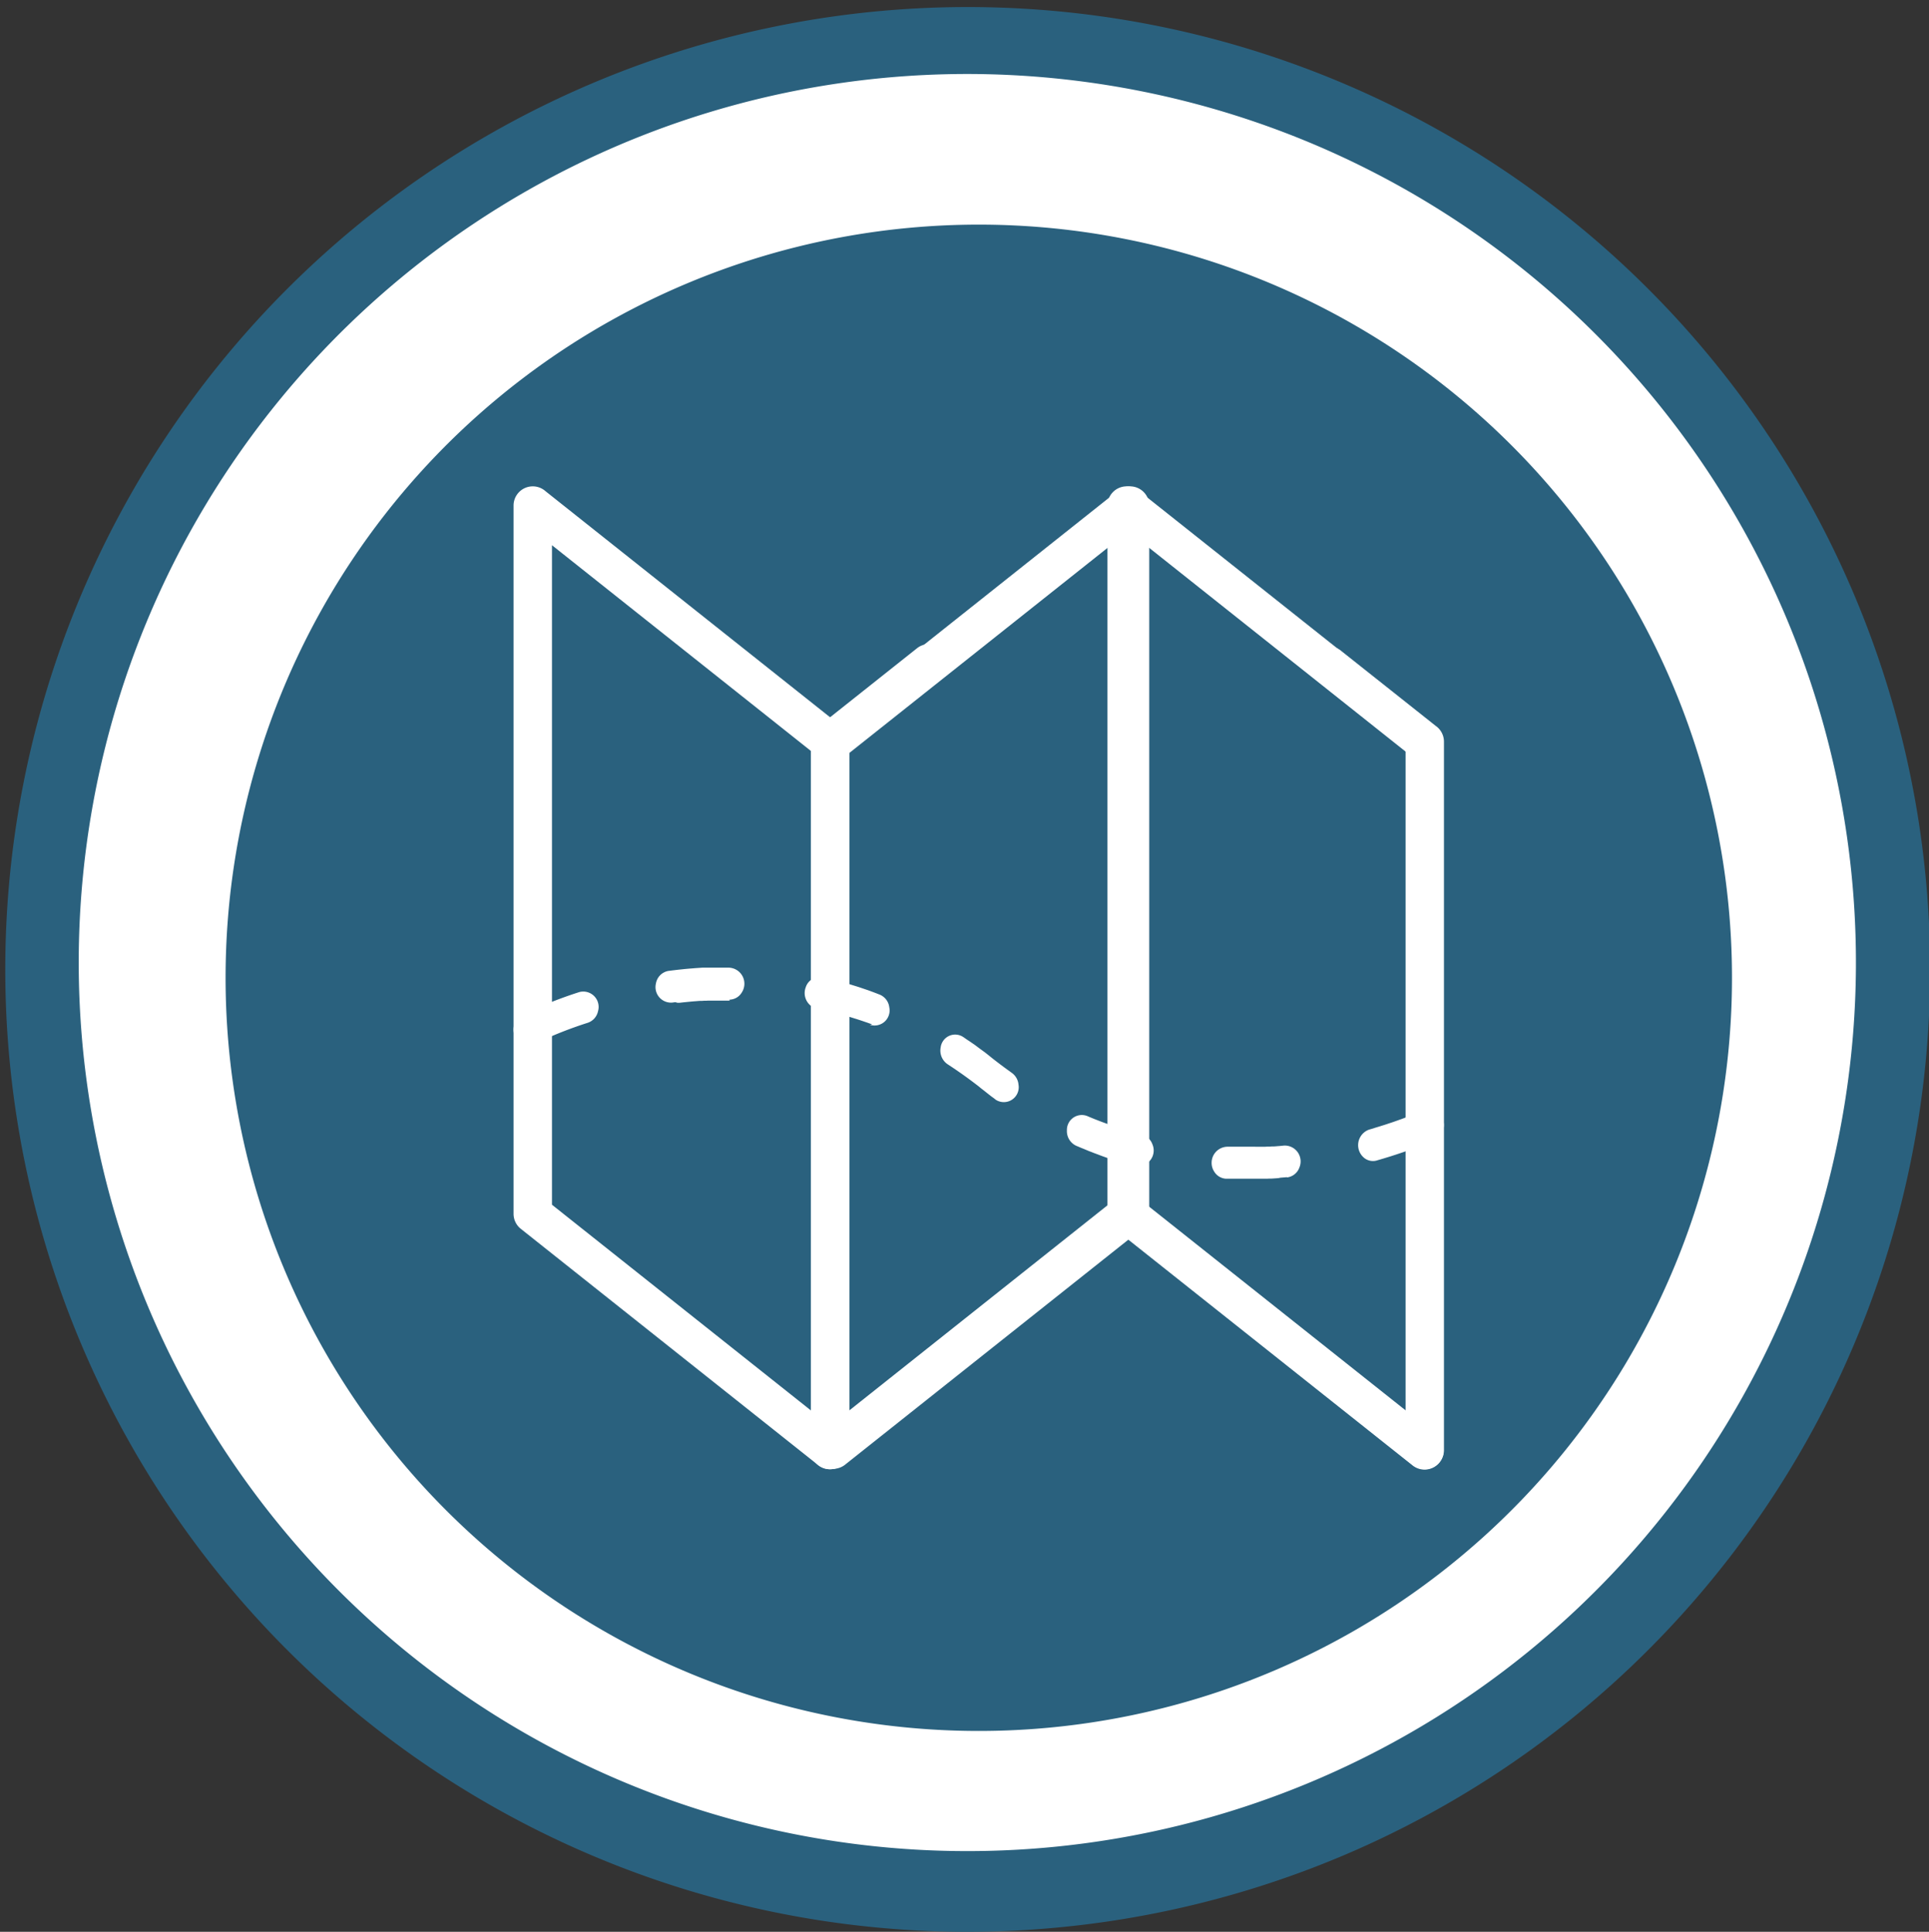
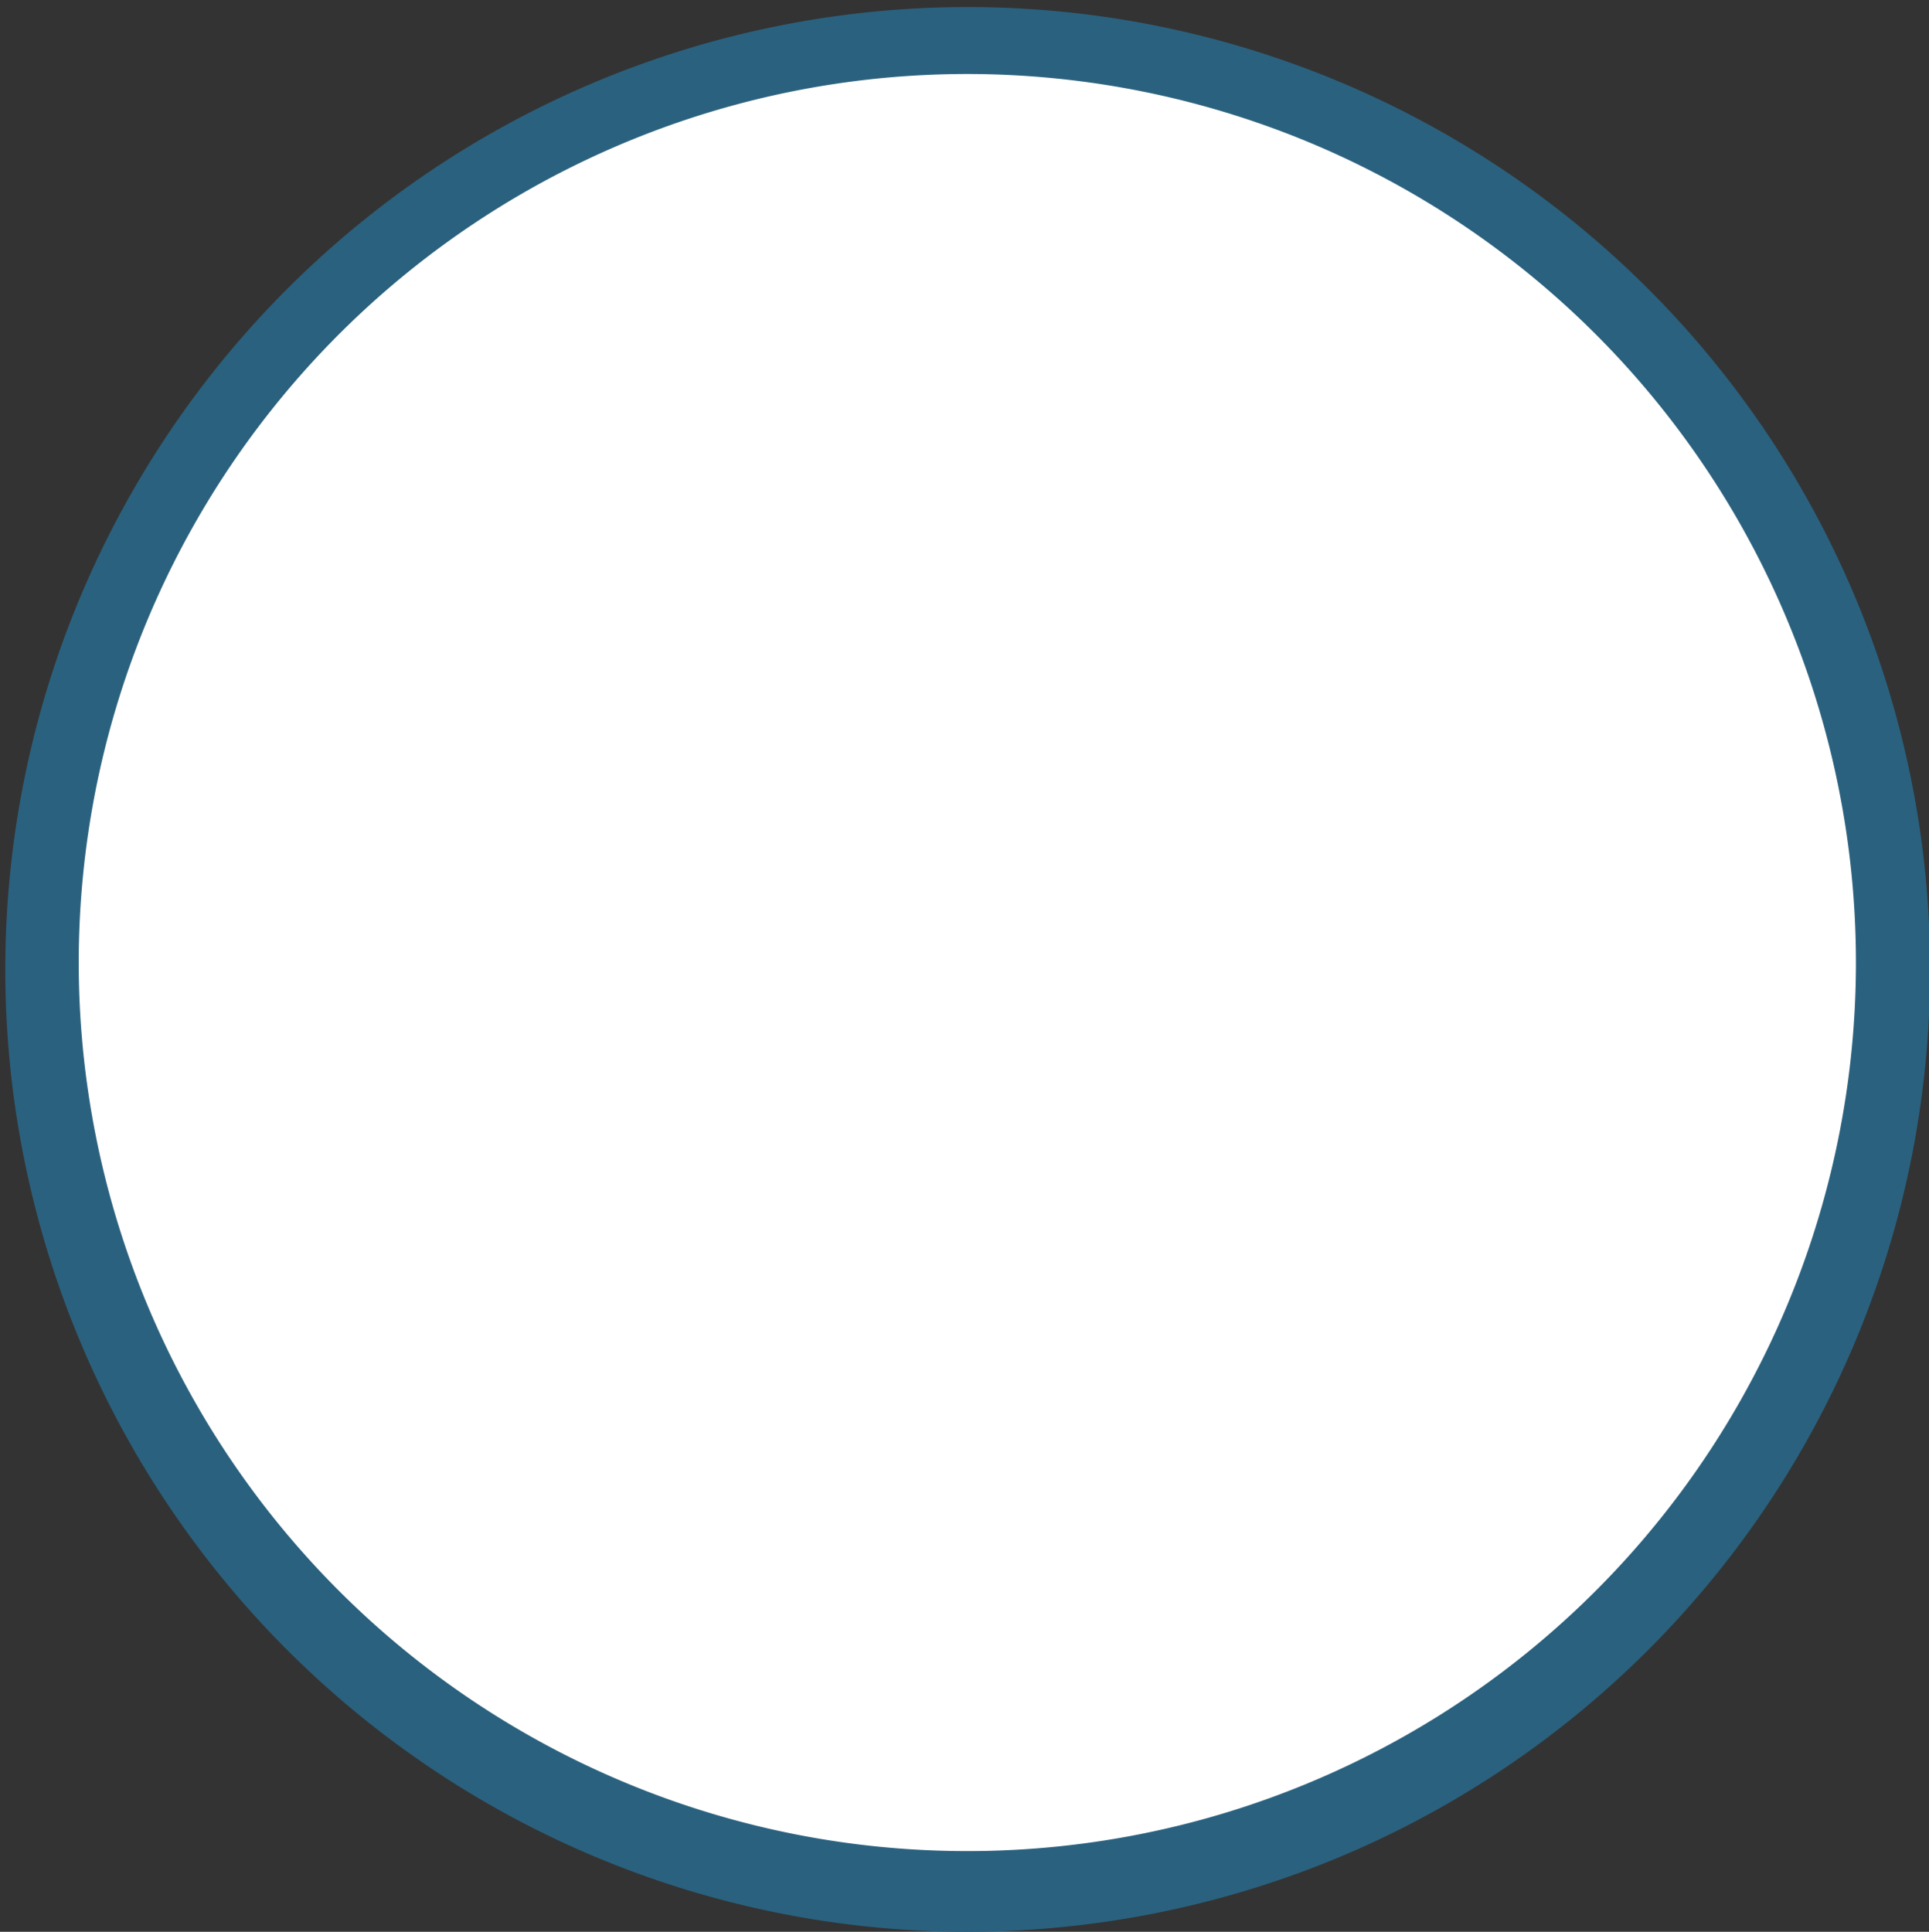
<svg xmlns="http://www.w3.org/2000/svg" width="76.832" height="76.947" viewBox="0 0 76.832 76.947">
  <rect x="0" y="0" width="76.832" height="76.947" fill="#333333" stroke="none" />
  <defs>
    <clipPath id="clip-path">
      <rect id="Rettangolo_1" data-name="Rettangolo 1" width="76.832" height="76.947" transform="translate(0 0)" fill="none" />
    </clipPath>
    <clipPath id="clip-path-2">
-       <rect id="Rettangolo_2" data-name="Rettangolo 2" width="59.999" height="60" transform="translate(8.986 8.947)" fill="none" />
-     </clipPath>
+       </clipPath>
  </defs>
  <g id="Raggruppa_5" data-name="Raggruppa 5" transform="translate(0 0)">
    <g id="Raggruppa_2" data-name="Raggruppa 2">
      <g id="Raggruppa_1" data-name="Raggruppa 1" clip-path="url(#clip-path)">
        <path id="Tracciato_1" data-name="Tracciato 1" d="M1.485,38.447a37,37,0,1,1,37,37,37,37,0,0,1-37-37" fill="#fff" fill-rule="evenodd" />
        <path id="Tracciato_2" data-name="Tracciato 2" d="M38.485,76.947a38.333,38.333,0,1,1,14.986-3.026,38.51,38.51,0,0,1-14.986,3.026m0-74A35.393,35.393,0,1,0,52.3,5.736,35.51,35.51,0,0,0,38.485,2.947" fill="#2a617e" />
      </g>
    </g>
    <g id="Raggruppa_4" data-name="Raggruppa 4">
      <g id="Raggruppa_3" data-name="Raggruppa 3" clip-path="url(#clip-path-2)">
        <path id="Tracciato_3" data-name="Tracciato 3" d="M8.985,38.947a30,30,0,1,1,30,30,30,30,0,0,1-30-30" fill="#2a617e" fill-rule="evenodd" />
        <path id="Tracciato_4" data-name="Tracciato 4" d="M32.585,58.355a.762.762,0,0,0,.948-1.194L21.985,47.986V21.717l10.6,8.422a.763.763,0,1,0,.952-1.192L21.731,19.568a.765.765,0,0,0-1.276.568V48.347a.762.762,0,0,0,.29.6Z" fill="#fff" />
        <path id="Tracciato_5" data-name="Tracciato 5" d="M56.245,58.355a.763.763,0,0,0,.988-1.163l-.039-.031L45.64,47.986V21.717l10.6,8.422a.763.763,0,0,0,.954-1.192L45.385,19.568a.764.764,0,0,0-1.275.568V48.347a.761.761,0,0,0,.289.6Z" fill="#fff" />
        <path id="Tracciato_6" data-name="Tracciato 6" d="M37.493,27a.763.763,0,0,0-.949-1.194l-3.959,3.143a.766.766,0,0,0-.289.6v28.21a.765.765,0,0,0,1.276.568l11.332-9,11.37,9.029a.763.763,0,0,0,1.239-.6V29.542a.764.764,0,0,0-.327-.627l-3.8-3.015a.763.763,0,0,0-.949,1.194l3.548,2.815V56.177L45.42,47.786a.763.763,0,0,0-.988-.032l-10.6,8.423V29.909Z" fill="#fff" />
        <path id="Tracciato_7" data-name="Tracciato 7" d="M32.693,57.161a.763.763,0,0,0,.949,1.194l11.843-9.408a.767.767,0,0,0,.289-.6V20.136a.765.765,0,0,0-1.276-.568L32.693,28.947a.763.763,0,0,0,.949,1.194l10.605-8.424V47.985Z" fill="#fff" />
-         <path id="Tracciato_8" data-name="Tracciato 8" d="M20.785,40.44a.663.663,0,0,0-.24.905.67.67,0,0,0,.219.227.549.549,0,0,0,.541.011c.1-.052.2-.1.3-.147a16.148,16.148,0,0,1,1.815-.7.622.622,0,0,0,.4-.461.612.612,0,0,0-.742-.76,17.225,17.225,0,0,0-1.987.772c-.1.048-.21.1-.312.153m36.36,4.969a.664.664,0,0,0,.126-1.11.55.55,0,0,0-.562-.074l-.018.007-.031.013-.031.014-.032.014-.034.014-.034.014-.035.014-.036.015-.035.015-.038.015-.037.015-.037.015-.04.015-.04.016-.04.016-.041.016-.04.016-.043.016-.043.016-.044.016-.043.017-.045.016-.045.017-.047.017-.046.016-.048.017-.047.017-.048.017-.049.017-.051.018-.05.017-.051.017-.052.017-.052.017-.052.018-.053.017-.055.018-.055.017-.055.017-.056.018-.056.017-.056.017-.057.017-.058.018-.054.019-.059.017-.059.017-.037.011a.657.657,0,0,0-.2,1.132.556.556,0,0,0,.5.1l.039-.012.063-.018L55,46.176l.061-.018.061-.018.061-.019.06-.018.059-.018.06-.019.058-.018.057-.019.057-.018.057-.018.056-.019.055-.018.054-.018.055-.019.054-.018.053-.018.051-.018.051-.018.052-.018.05-.018.049-.018.049-.018.048-.017.048-.018.048-.018.045-.017.046-.017.046-.017.044-.018.042-.016.043-.017.042-.017.042-.016.041-.017.041-.016.039-.016.038-.016.038-.015.037-.016.033-.016.035-.015.036-.015.033-.015.035-.014ZM51.254,46.9a.6.6,0,0,0,.5-.394.631.631,0,0,0-.6-.876h-.008l-.083.008-.078.008-.081.006-.083.007-.083.006h-.083l-.084.006h-.084l-.085.005H48.877a.64.64,0,0,0-.618.661.628.628,0,0,0,.1.325.584.584,0,0,0,.471.288h1.64l.09-.005.09,0,.089-.006.087-.006.088-.006L51,46.91l.086-.007.088-.007.087-.008Zm-6.041-.464a.621.621,0,0,0,.688-.855.61.61,0,0,0-.408-.383l-.031-.008-.1-.026-.1-.026-.1-.027-.1-.028-.077-.031-.1-.029-.1-.031-.1-.03-.1-.032-.1-.033-.1-.033-.1-.034-.1-.034-.1-.036-.1-.036-.1-.037-.1-.038-.1-.039-.1-.039-.1-.041-.1-.041-.083-.036a.594.594,0,0,0-.768.341.6.6,0,0,0-.039.23.641.641,0,0,0,.37.614l.091.038.106.045.107.043.1.042.1.042.107.04.1.04.106.039.1.038.1.038.1.036.1.036.1.034.1.034.106.033.1.033.106.031.1.031.1.03.1.029.105.029.1.027ZM39.654,43.8a.593.593,0,0,0,.913-.594.641.641,0,0,0-.259-.466l-.066-.048-.1-.072-.1-.073-.1-.074-.1-.075-.1-.076-.1-.077-.107-.083-.1-.081-.1-.08-.1-.079-.107-.078-.106-.077-.1-.075-.1-.075-.107-.073-.106-.073L38.5,41.4l-.1-.071-.05-.032a.579.579,0,0,0-.8.188.567.567,0,0,0-.083.235.656.656,0,0,0,.275.67l.041.027.1.066.1.067.1.068.1.069.1.069.1.071.1.072.1.073.1.074.1.075.1.076.1.077.1.083.106.081.1.08.1.079.1.078.107.077Zm-5.007-2.982a.6.6,0,0,0,.774-.691.625.625,0,0,0-.391-.513l-.042-.016-.1-.039-.1-.038-.1-.037-.1-.037-.106-.036-.1-.034-.1-.034-.1-.033-.106-.033-.1-.031-.1-.031-.1-.03-.1-.029-.1-.029-.1-.027-.1-.027-.1-.026-.1-.026-.1-.024-.1-.024-.1-.023-.1-.023h-.021a.584.584,0,0,0-.663.4.645.645,0,0,0,.373.831c.022.008.044.015.067.021h.015l.094.021.1.021.1.023.1.023.1.023.1.025.1.025.1.026.1.026.1.027.1.028.1.029.1.029.1.031.1.031.1.031.1.033.1.033.1.034.1.034.1.036.1.036Zm-5.591-1a.582.582,0,0,0,.49-.287.64.64,0,0,0-.5-.987H27.968l-.089.006-.088.006-.089.006-.087.007-.087.007-.087.007-.087.008-.086.008-.086.009-.085.009-.086.009-.084.01-.083.01-.084.01-.083.011-.051.006a.61.61,0,0,0-.5.5.618.618,0,0,0,.649.762l.045-.006.078-.01.087.024h.076l.08-.009.08-.009.08-.008.081-.008.082-.008.081-.008.082-.007.083-.006.082-.007.083-.006h.083l.084-.006h.085l.084-.005h.85Z" fill="#fff" />
      </g>
    </g>
  </g>
</svg>